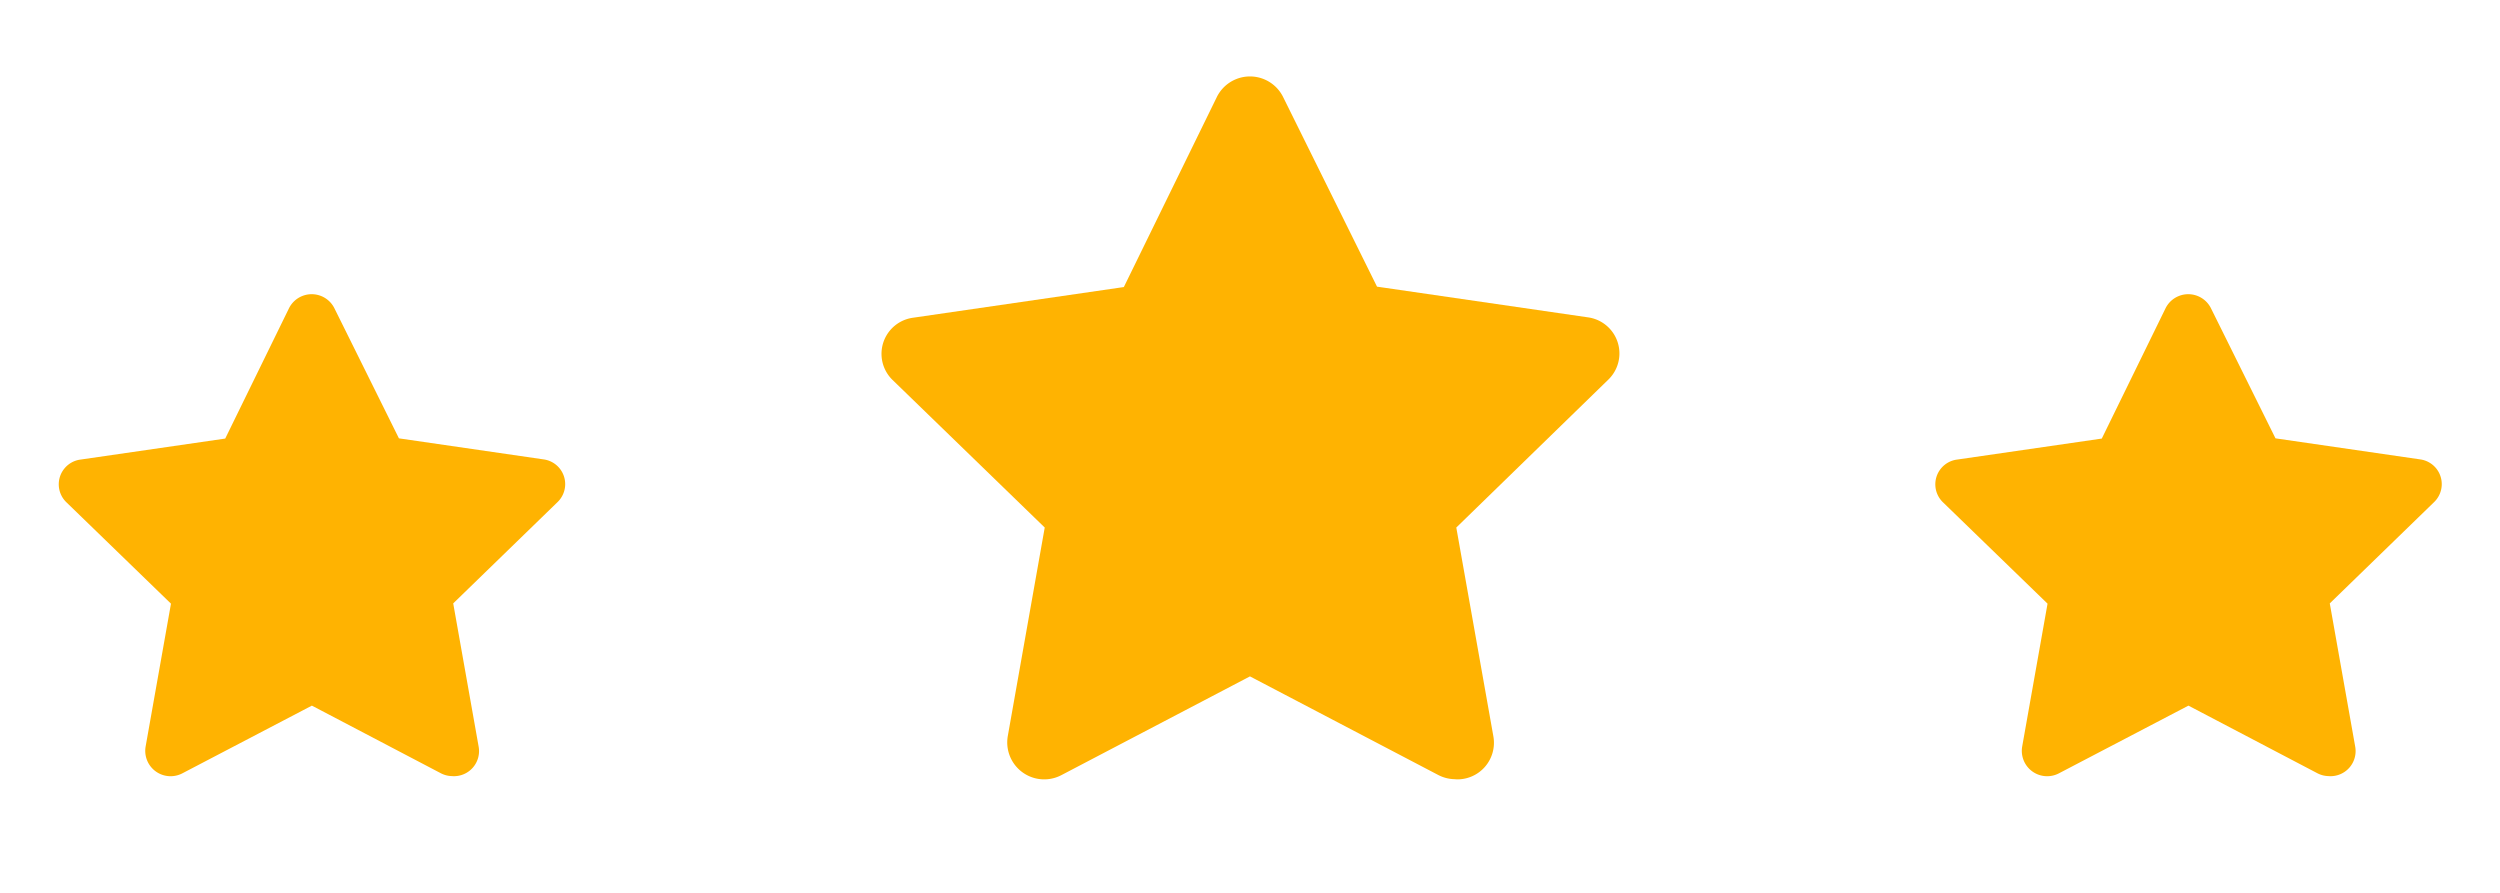
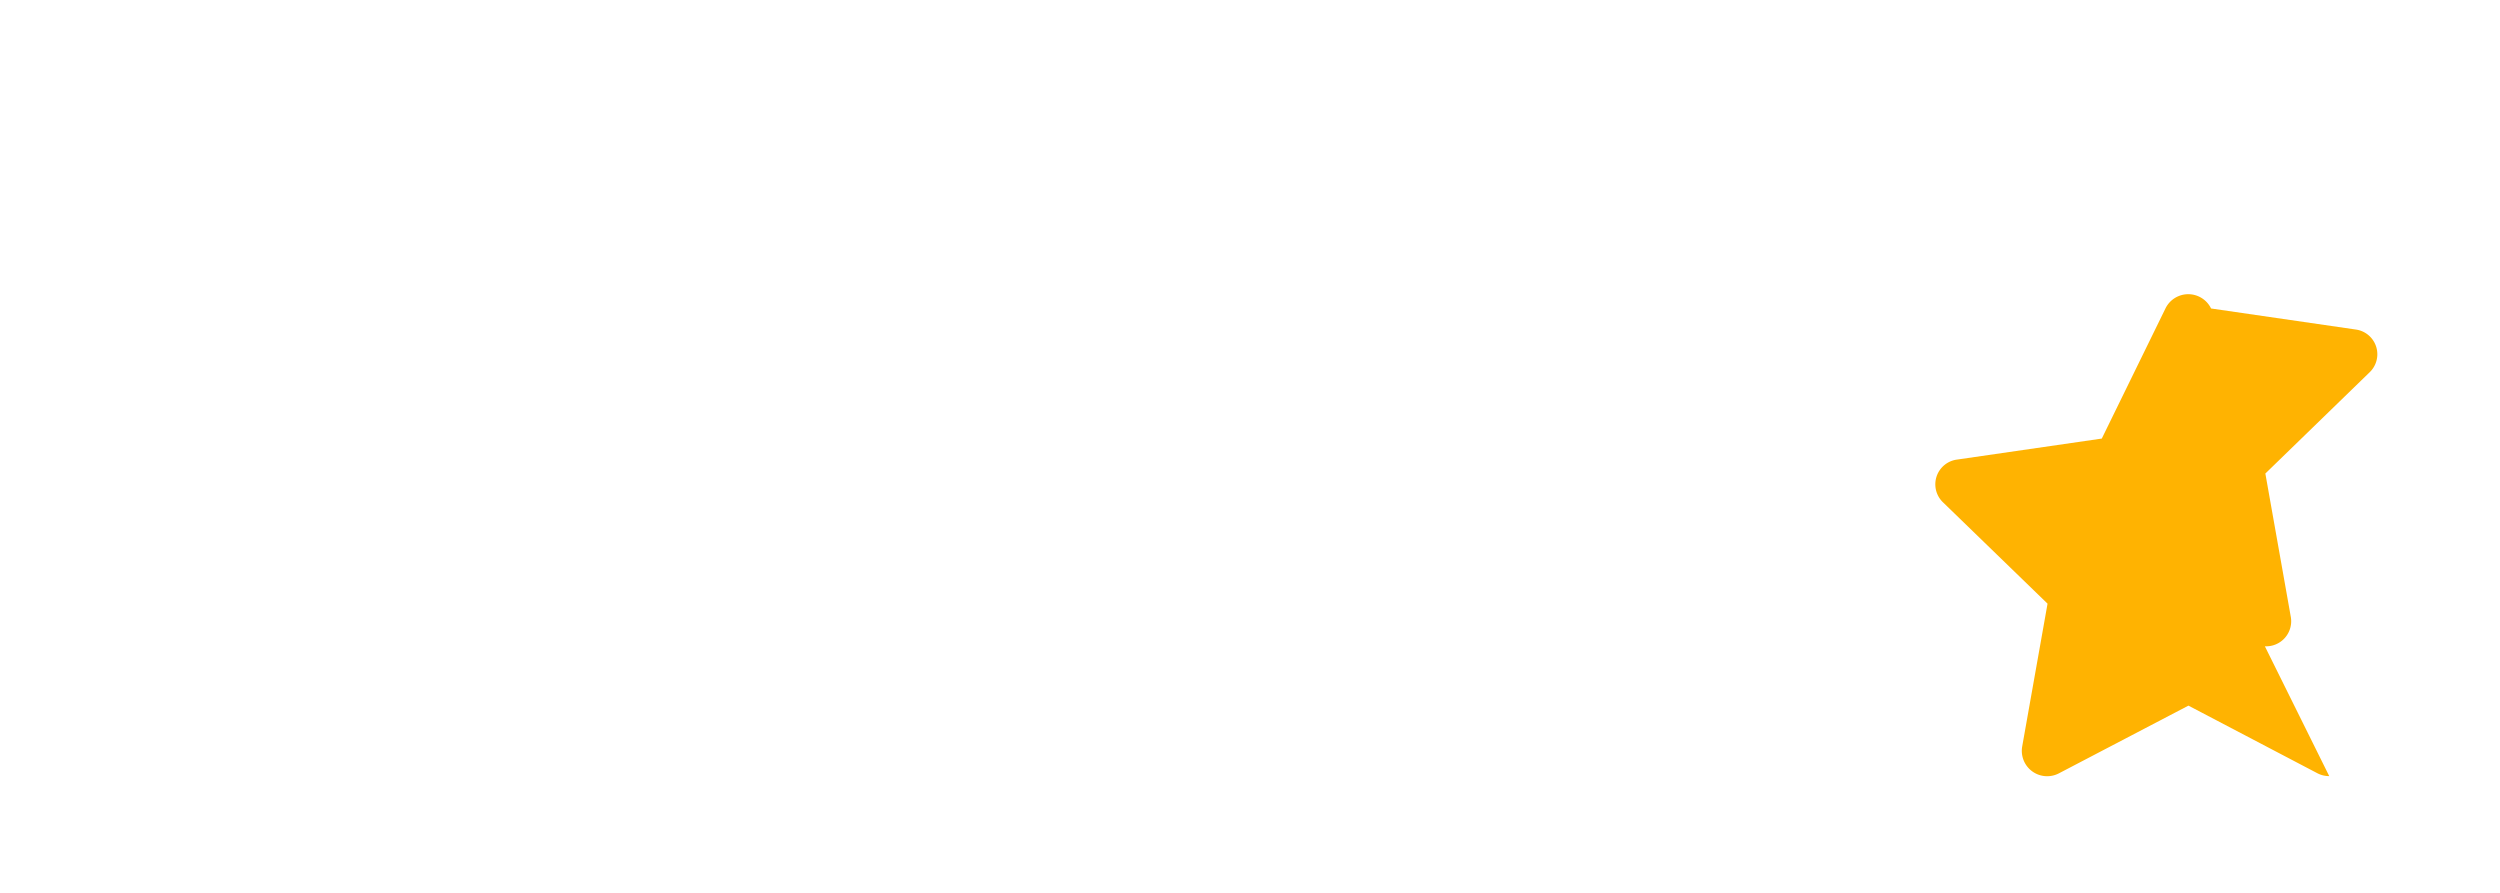
<svg xmlns="http://www.w3.org/2000/svg" width="56" height="20" viewBox="0 0 56 20">
  <g id="Group_2668" data-name="Group 2668" transform="translate(-623 -313)">
    <g id="Layer_2" data-name="Layer 2" transform="translate(623.166 318.456)">
      <g id="star">
-         <rect id="Rectangle_2793" data-name="Rectangle 2793" width="14" height="14" transform="translate(13.834 -0.456) rotate(90)" fill="#ffb301" opacity="0" />
-         <path id="Path_5505" data-name="Path 5505" d="M10.854,12.791a.568.568,0,0,1-.261-.062L7.7,11.212,4.8,12.728a.568.568,0,0,1-.824-.6l.568-3.2L2.2,6.656A.559.559,0,0,1,2.521,5.7L5.759,5.23,7.185,2.316a.568.568,0,0,1,1.022,0L9.65,5.225l3.238.471a.559.559,0,0,1,.318.954l-2.34,2.272.568,3.2a.562.562,0,0,1-.579.67Z" transform="translate(-0.88 -0.862)" fill="#ffb301" />
-       </g>
+         </g>
    </g>
    <g id="Layer_2-2" data-name="Layer 2" transform="translate(665.201 318.456)">
      <g id="star-2" data-name="star">
        <rect id="Rectangle_2793-2" data-name="Rectangle 2793" width="14" height="14" transform="translate(13.799 -0.456) rotate(90)" fill="#ffb301" opacity="0" />
-         <path id="Path_5505-2" data-name="Path 5505" d="M10.854,12.791a.568.568,0,0,1-.261-.062L7.7,11.212,4.8,12.728a.568.568,0,0,1-.824-.6l.568-3.2L2.2,6.656A.559.559,0,0,1,2.521,5.7L5.759,5.23,7.185,2.316a.568.568,0,0,1,1.022,0L9.65,5.225l3.238.471a.559.559,0,0,1,.318.954l-2.34,2.272.568,3.2a.562.562,0,0,1-.579.67Z" transform="translate(-0.88 -0.862)" fill="#ffb301" />
+         <path id="Path_5505-2" data-name="Path 5505" d="M10.854,12.791a.568.568,0,0,1-.261-.062L7.7,11.212,4.8,12.728a.568.568,0,0,1-.824-.6l.568-3.2L2.2,6.656A.559.559,0,0,1,2.521,5.7L5.759,5.23,7.185,2.316a.568.568,0,0,1,1.022,0l3.238.471a.559.559,0,0,1,.318.954l-2.34,2.272.568,3.2a.562.562,0,0,1-.579.67Z" transform="translate(-0.88 -0.862)" fill="#ffb301" />
      </g>
    </g>
    <g id="Layer_2-3" data-name="Layer 2" transform="translate(641.343 313.343)">
      <g id="star-3" data-name="star" transform="translate(0 0)">
-         <rect id="Rectangle_2793-3" data-name="Rectangle 2793" width="20" height="20" transform="translate(19.657 -0.343) rotate(90)" fill="#ffb301" opacity="0" />
-         <path id="Path_5505-3" data-name="Path 5505" d="M14.894,17.737a.828.828,0,0,1-.381-.091l-4.224-2.212L6.065,17.646a.828.828,0,0,1-1.2-.878L5.692,12.1,2.28,8.791A.816.816,0,0,1,2.743,7.4l4.721-.687L9.544,2.463a.828.828,0,0,1,1.491,0l2.1,4.241,4.721.687a.816.816,0,0,1,.464,1.392L14.911,12.1l.828,4.663a.82.82,0,0,1-.845.977Z" transform="translate(-0.633 -0.626)" fill="#ffb301" />
-       </g>
+         </g>
    </g>
  </g>
</svg>